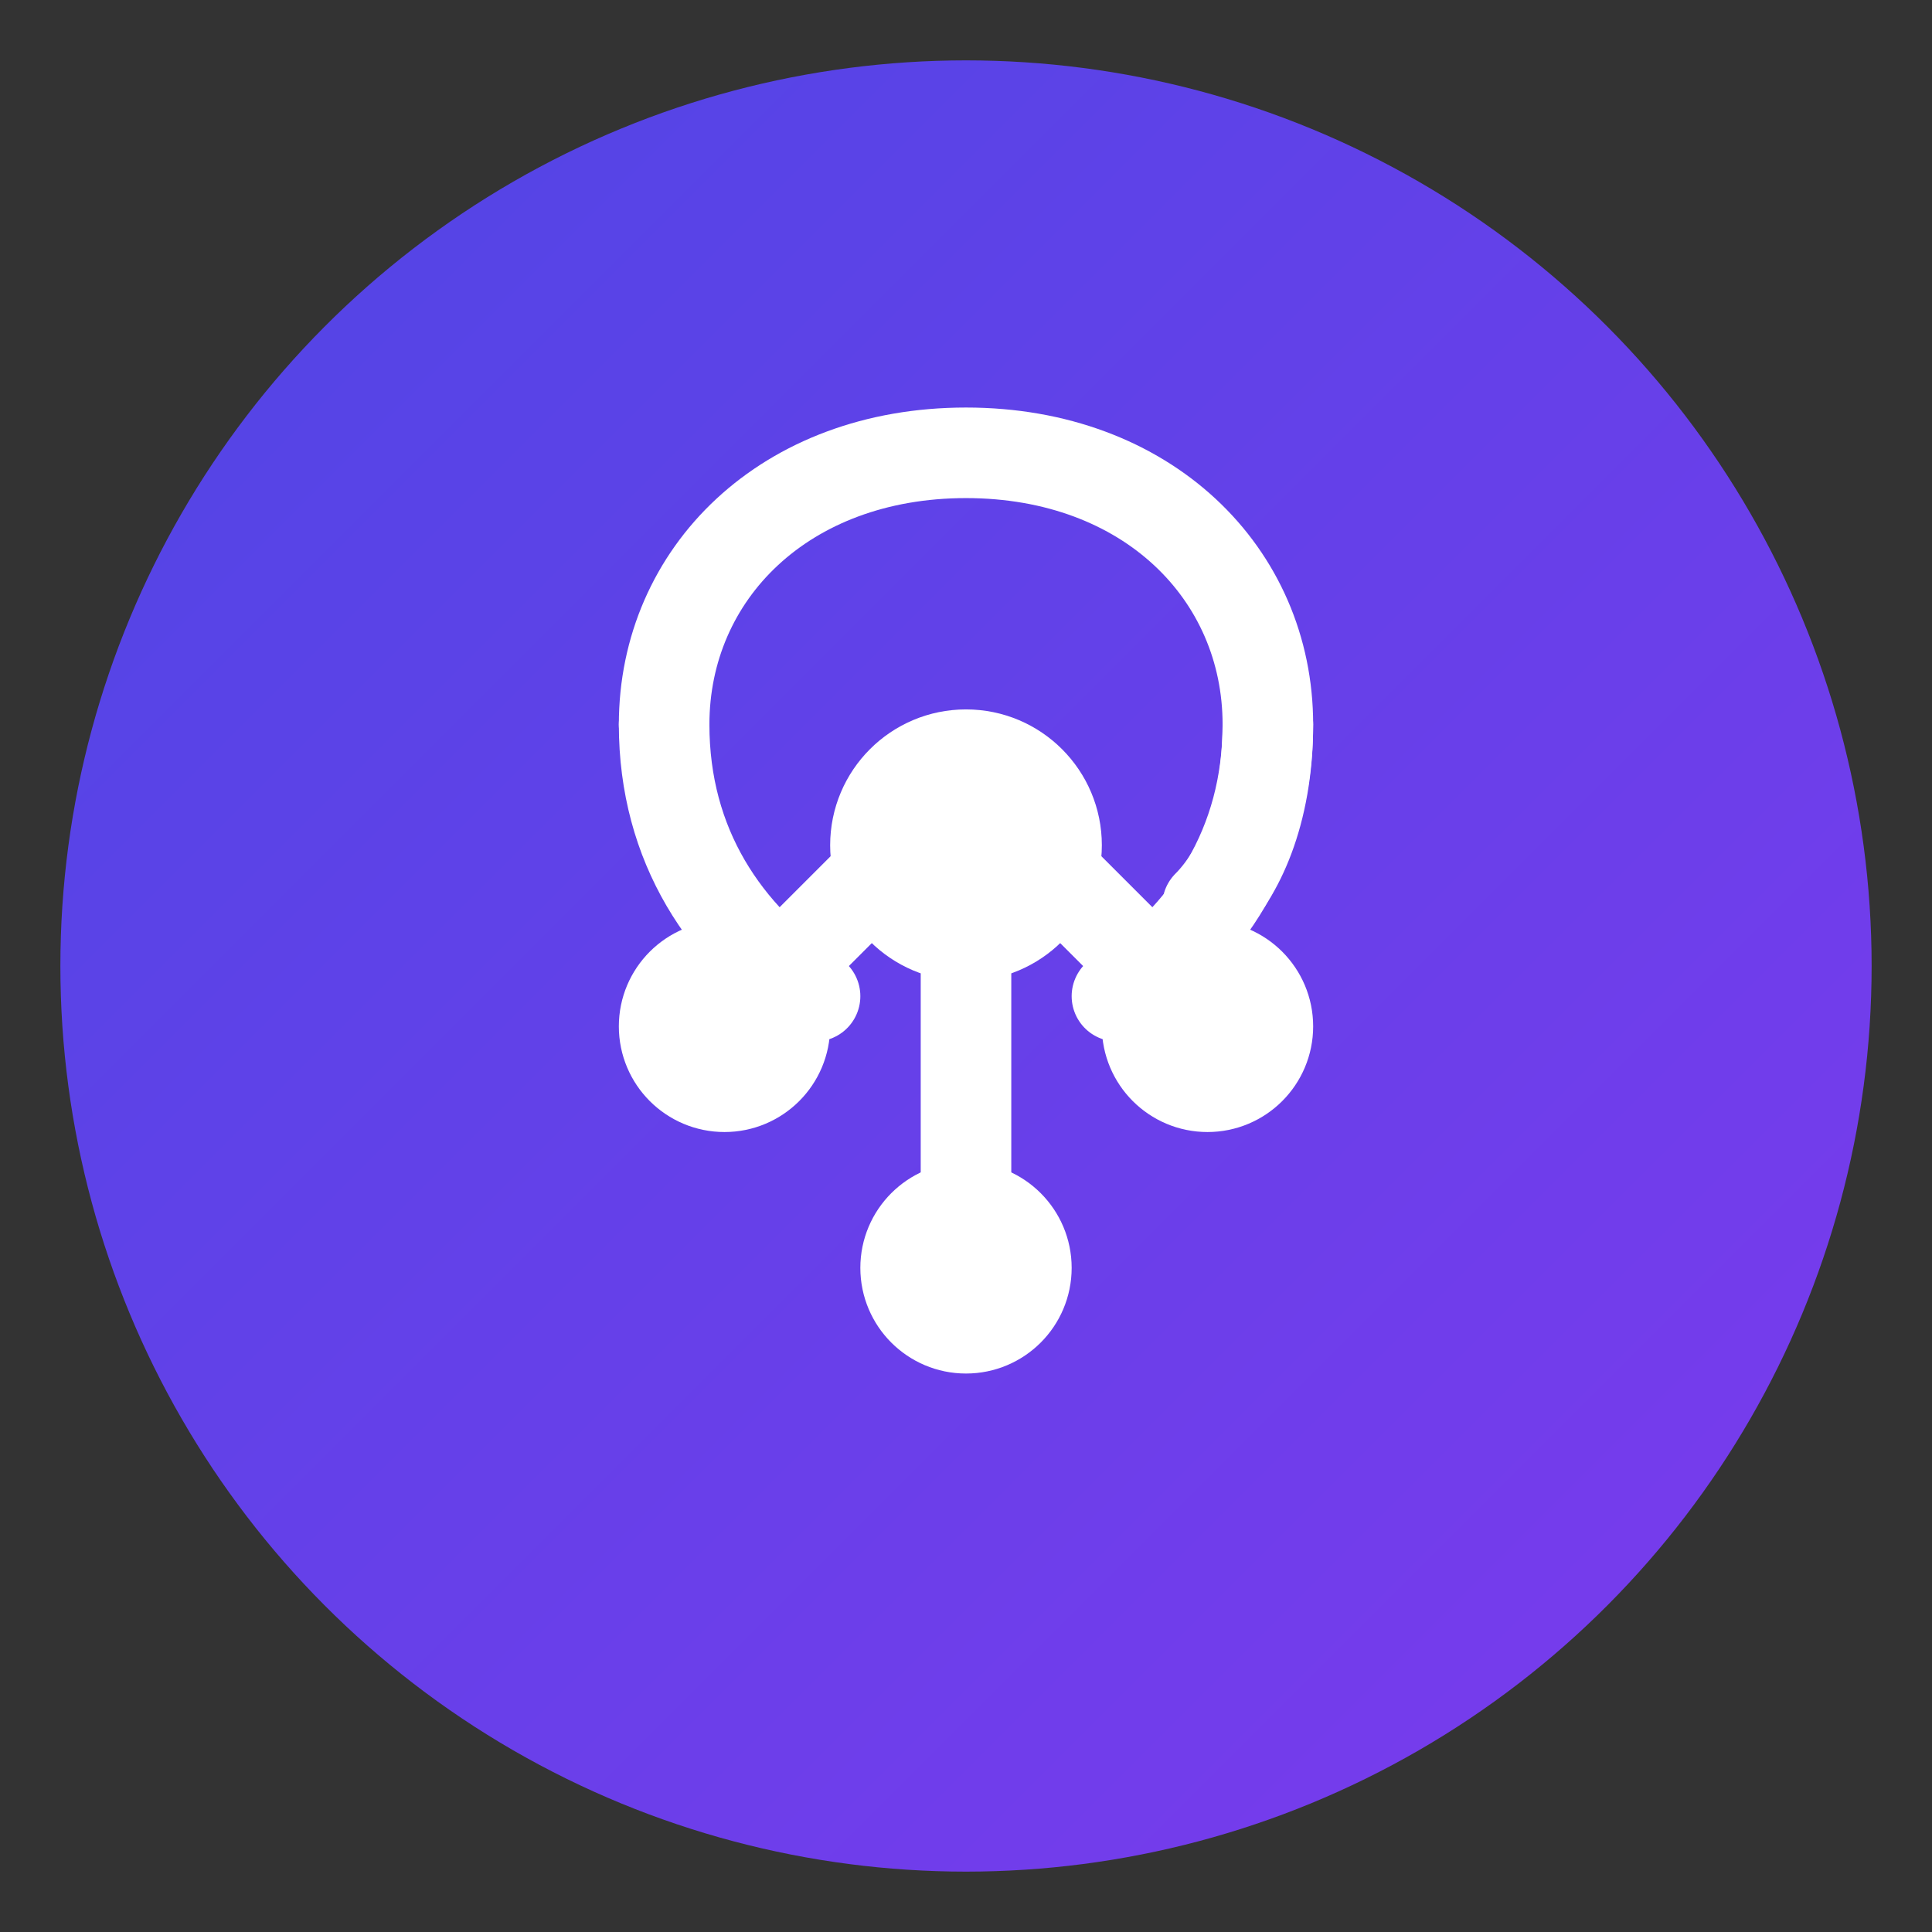
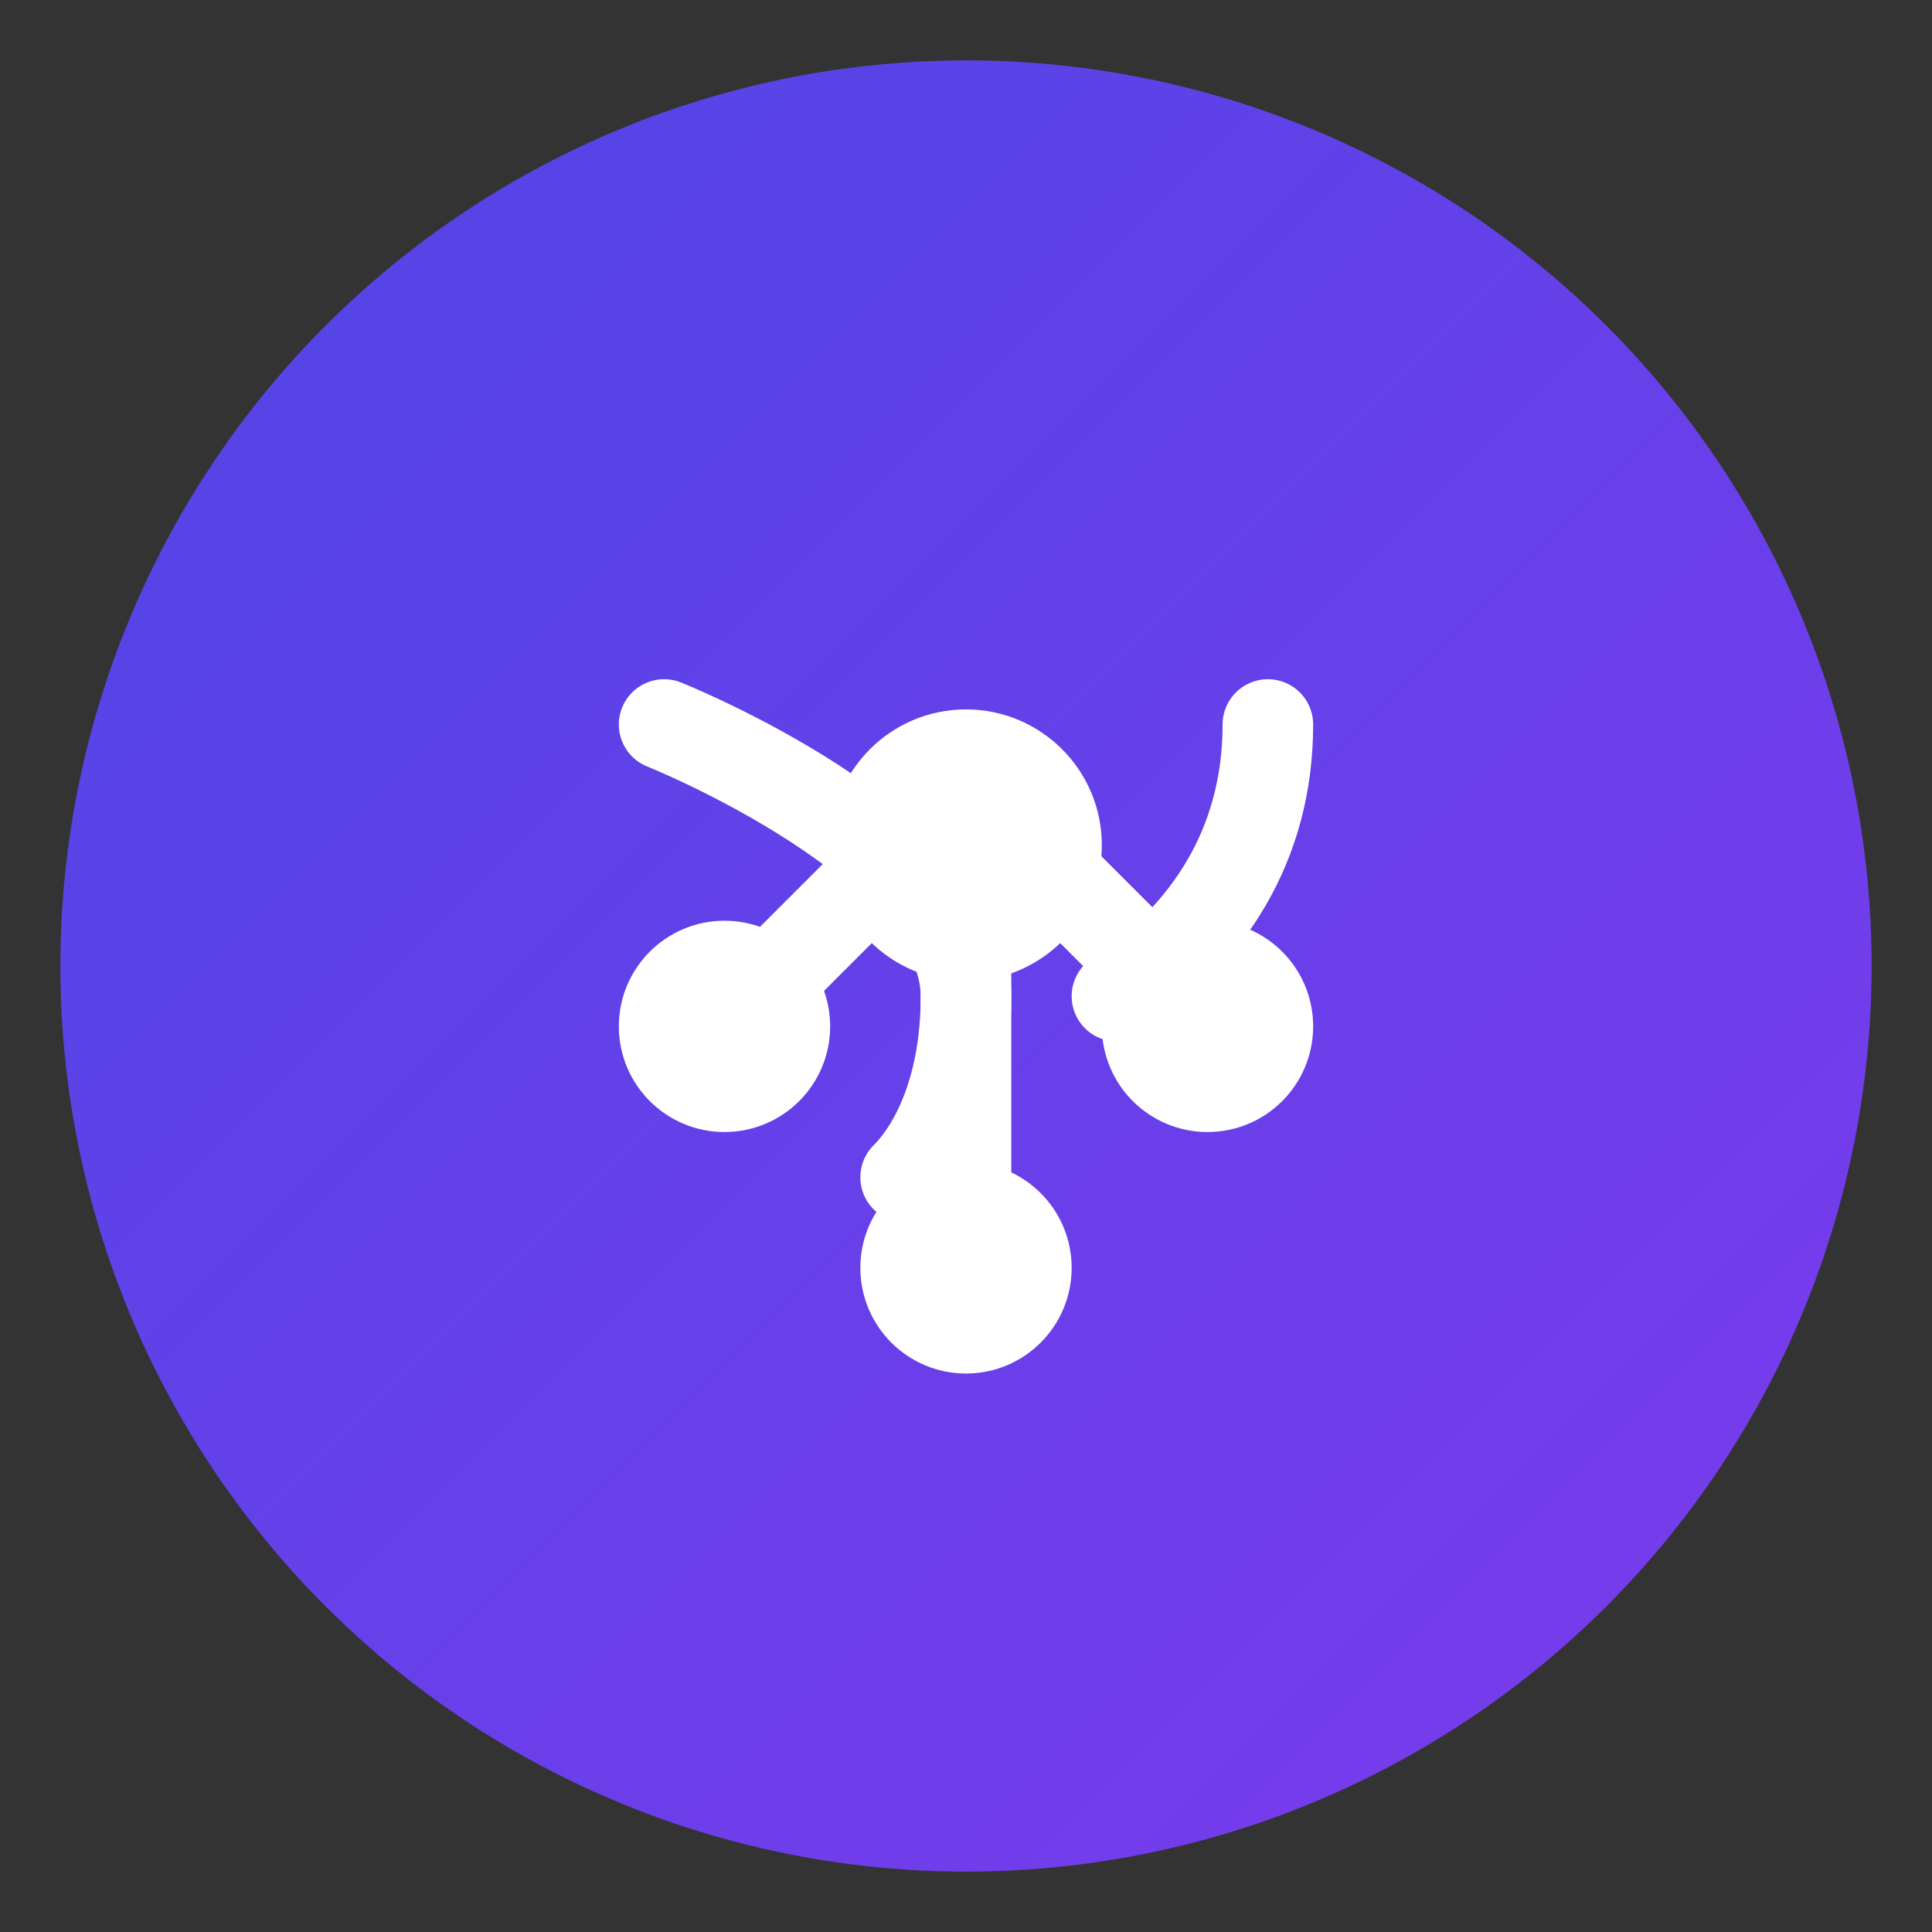
<svg xmlns="http://www.w3.org/2000/svg" viewBox="0 0 32 32">
  <rect x="0" y="0" width="32" height="32" fill="#333333" stroke="none" />
  <defs>
    <linearGradient id="grad" x1="0%" y1="0%" x2="100%" y2="100%">
      <stop offset="0%" style="stop-color:#4f46e5" />
      <stop offset="100%" style="stop-color:#7c3aed" />
    </linearGradient>
  </defs>
  <circle cx="16" cy="16" r="15" fill="url(#grad)" />
  <g fill="none" stroke="#fff" stroke-width="1.5" stroke-linecap="round">
-     <path d="M11 12c0-2.5 2-4.5 5-4.5s5 2 5 4.5c0 1.5-.5 2.5-1 3" />
-     <path d="M11 12c0 2 1 3.5 2.5 4.5" />
+     <path d="M11 12s5 2 5 4.5c0 1.5-.5 2.5-1 3" />
    <path d="M21 12c0 2-1 3.5-2.5 4.5" />
    <circle cx="16" cy="14" r="1.5" fill="#fff" />
    <circle cx="12" cy="17" r="1" fill="#fff" />
    <circle cx="20" cy="17" r="1" fill="#fff" />
    <circle cx="16" cy="21" r="1" fill="#fff" />
    <line x1="16" y1="15.5" x2="16" y2="20" />
    <line x1="14.5" y1="14.5" x2="12.5" y2="16.5" />
    <line x1="17.5" y1="14.5" x2="19.5" y2="16.5" />
  </g>
</svg>